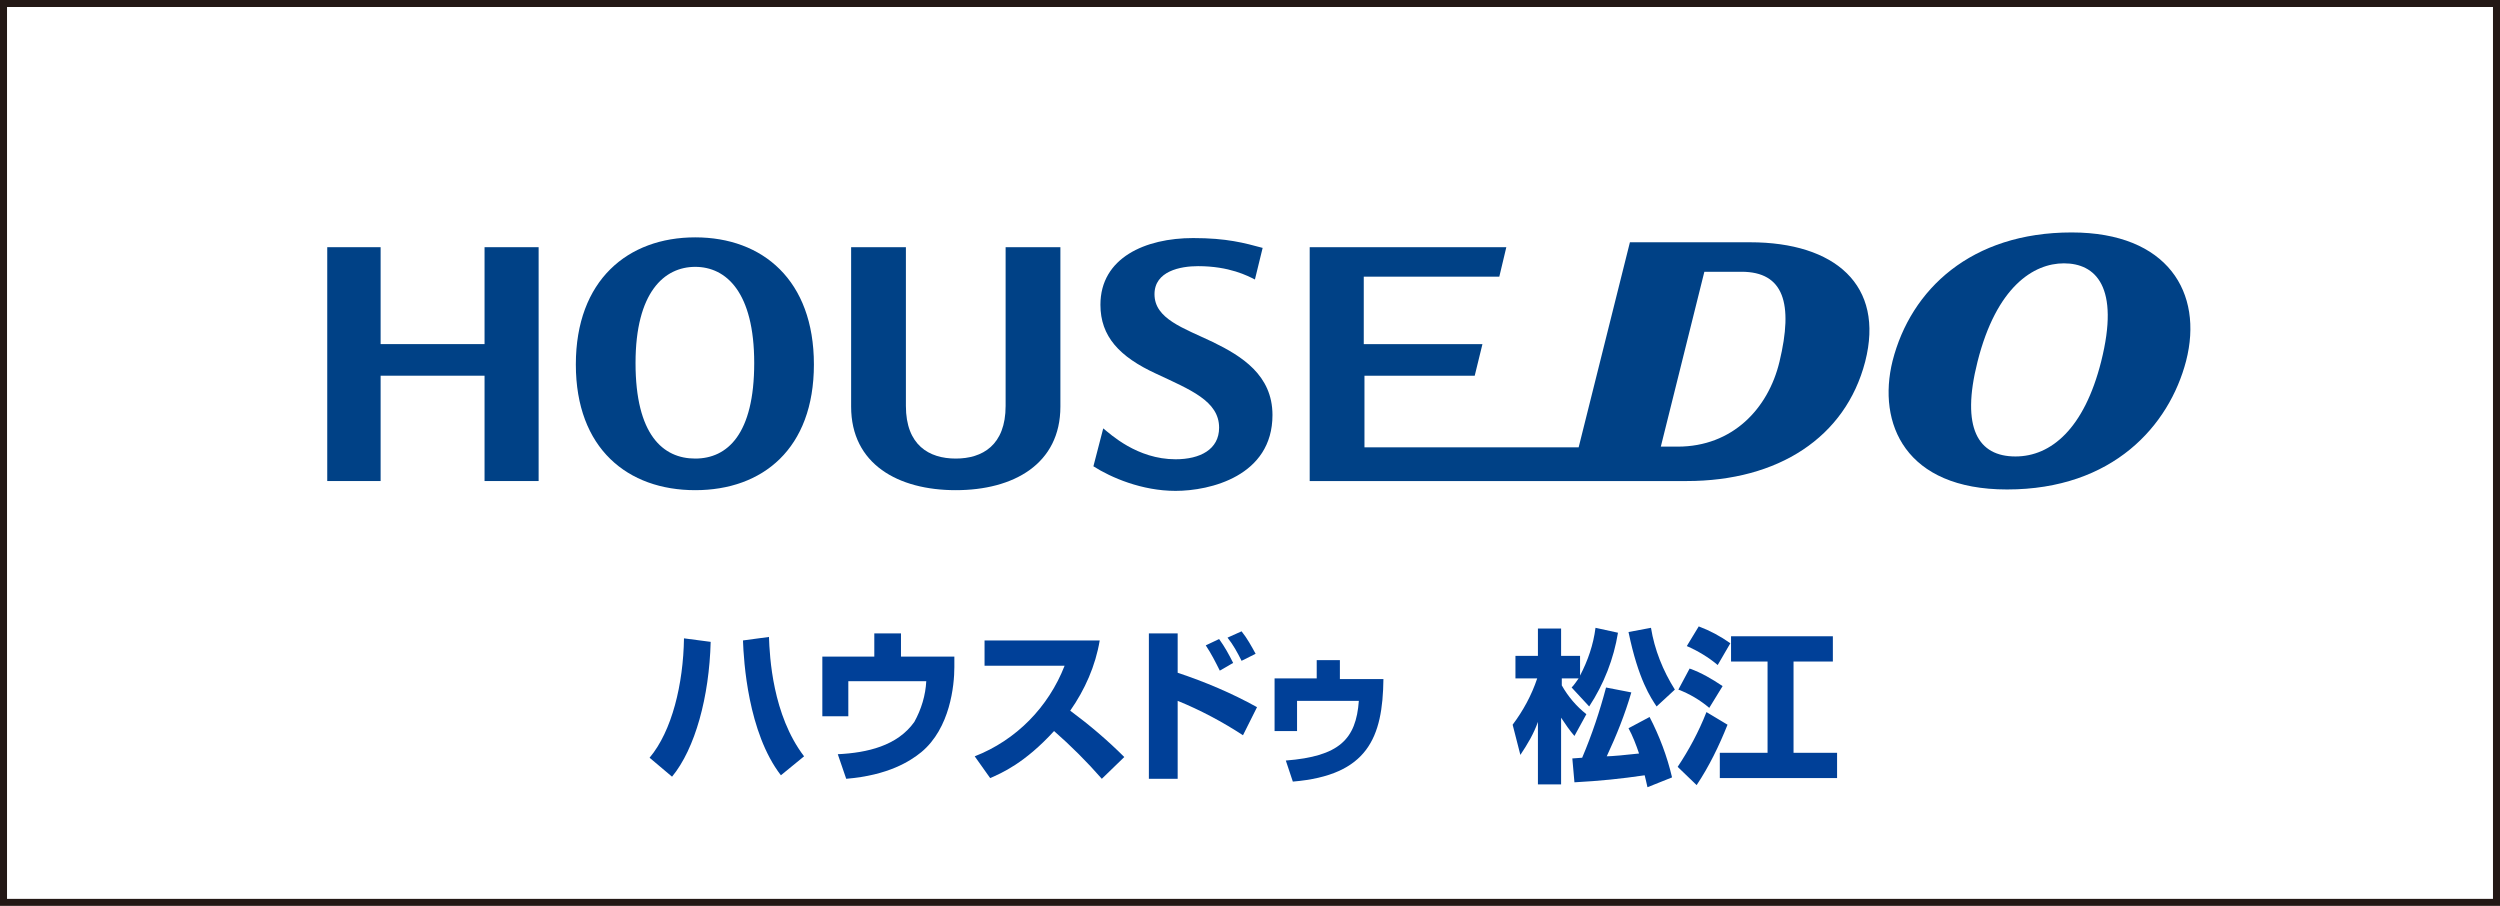
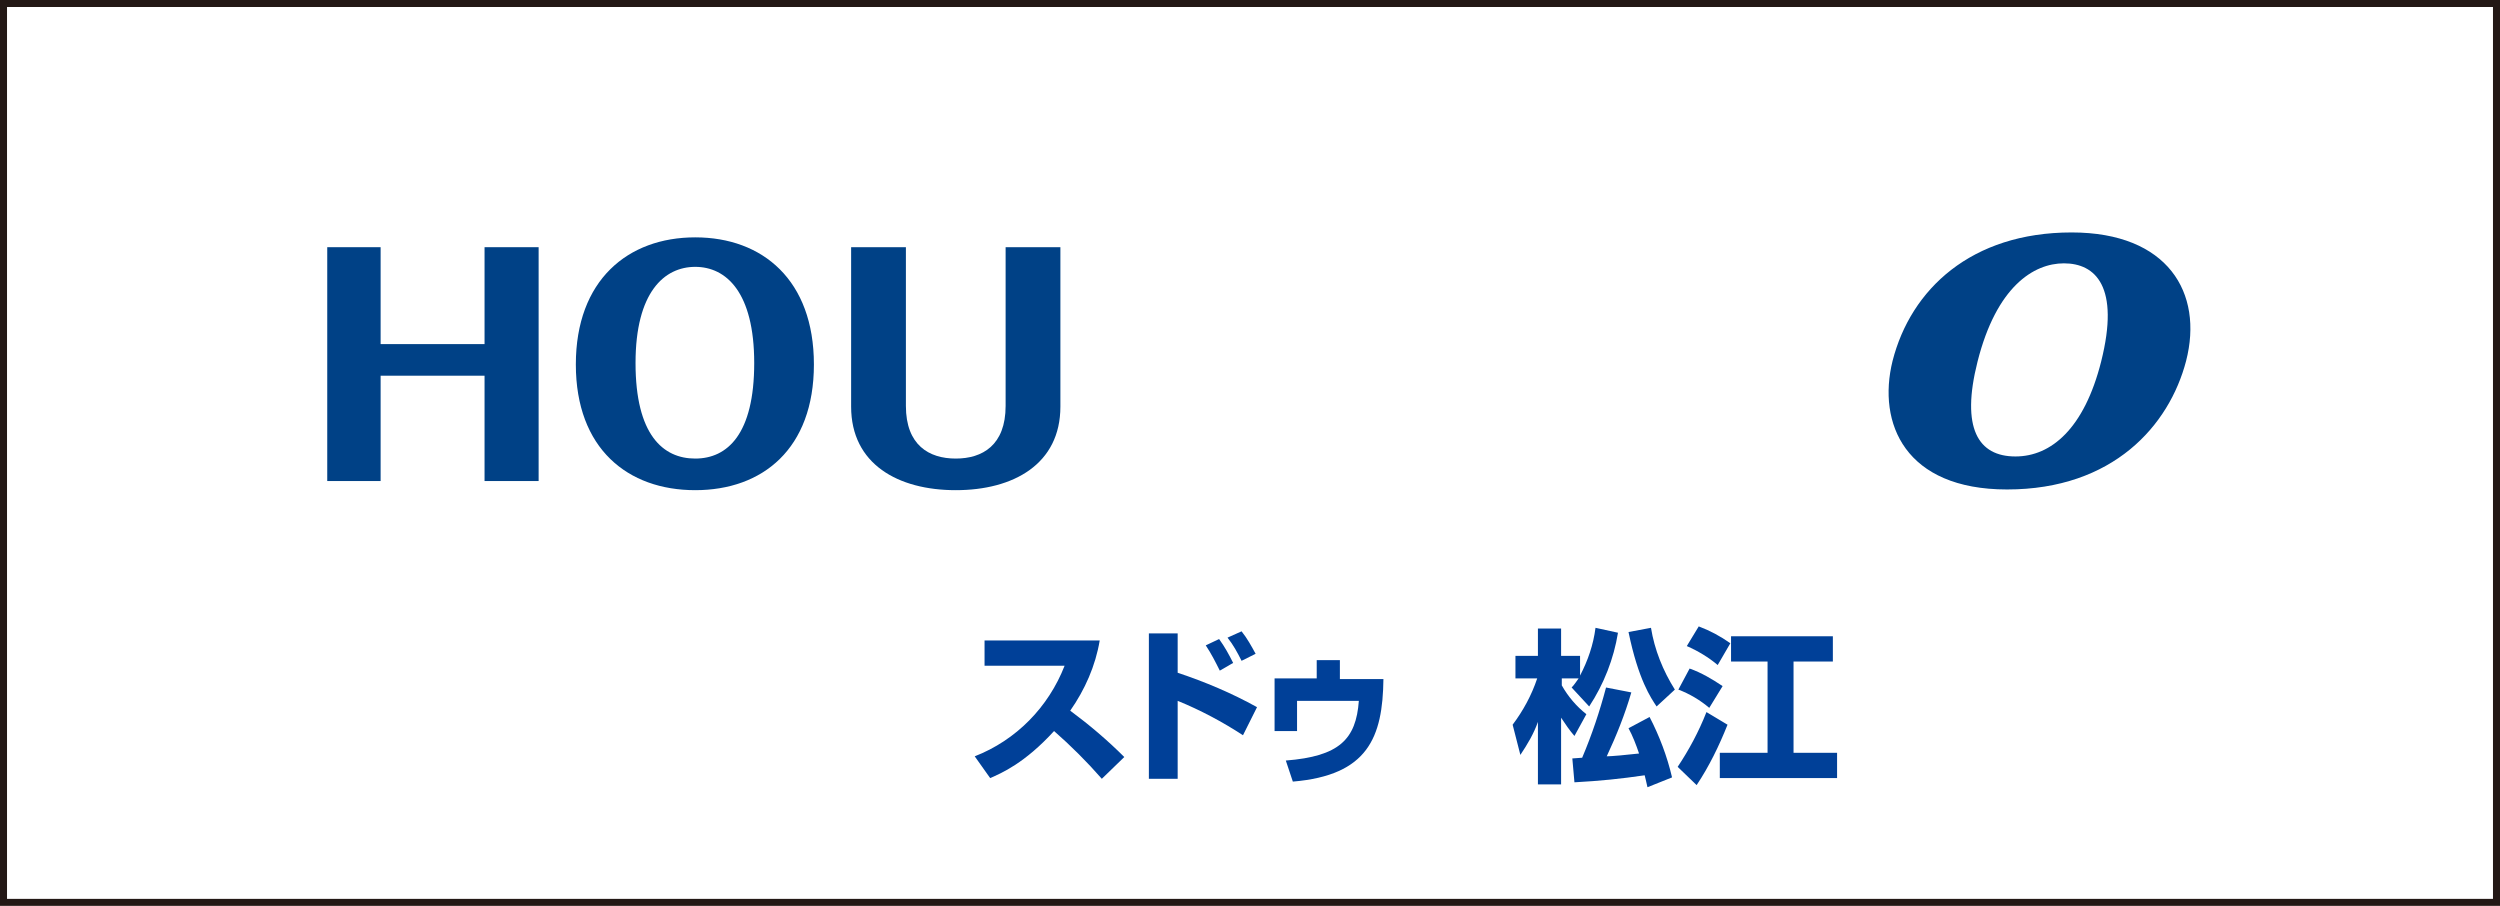
<svg xmlns="http://www.w3.org/2000/svg" version="1.1" id="レイヤー_1" x="0px" y="0px" viewBox="0 0 356 129" style="enable-background:new 0 0 356 129;" xml:space="preserve">
  <style type="text/css">
	.st0{fill:#004098;}
	.st1{fill:none;stroke:#231815;stroke-miterlimit:10;}
	.st2{fill:#004186;}
</style>
-   <path class="st0" d="M92.5,107.9c3.2-3.8,4.8-10.5,4.9-17l3.8,0.5c-0.2,7.8-2.2,15.2-5.5,19.2L92.5,107.9z M109.5,90.7  c0.1,2.8,0.5,11.1,5,17l-3.3,2.7c-4.7-6.1-5.3-16.3-5.4-19.2L109.5,90.7z" />
-   <path class="st0" d="M128.3,90.2v3.3h7.6V95c0,2.6-0.6,8.7-4.7,12.1c-1.6,1.3-4.7,3.3-10.7,3.8l-1.2-3.5c4.2-0.2,8.5-1.2,10.9-4.6  c1-1.8,1.6-3.8,1.7-5.8h-11.1v5h-3.7v-8.5h7.4v-3.3H128.3z" />
  <path class="st0" d="M138.8,107.7c5.9-2.3,10.5-7,12.8-12.9h-11.4v-3.6h16.4c-0.6,3.6-2.1,7-4.2,10c2.7,2,5.3,4.2,7.7,6.6l-3.2,3.1  c-2.1-2.4-4.4-4.7-6.8-6.8c-4.2,4.6-7.5,6-9.1,6.7L138.8,107.7z" />
  <path class="st0" d="M167.7,90.2v5.6c3.9,1.3,7.7,2.9,11.3,4.9l-2,4c-2.9-1.9-6.1-3.6-9.3-4.9v11.1h-4.1V90.2H167.7z M173.7,95.5  c-0.6-1.2-1.2-2.4-2-3.6l1.9-0.9c0.8,1.1,1.4,2.2,2,3.4L173.7,95.5z M176.8,94.1c-0.6-1.2-1.2-2.3-2-3.3l2-0.9c0.8,1,1.4,2.1,2,3.2  L176.8,94.1z" />
  <path class="st0" d="M190.8,94v2.7h6.2c-0.1,8.3-2.2,13.7-12.9,14.6l-1-3c7.6-0.6,10-3,10.4-8.5h-8.8v4.3h-3.2v-7.5h6V94H190.8z" />
  <path class="st0" d="M223.8,97.9c0.4-0.4,0.7-0.9,1-1.3h-2.4v1c0.9,1.6,2.1,3,3.5,4.1l-1.7,3.1c-0.7-0.8-1.3-1.7-1.9-2.6v9.5H219  v-8.9c-0.6,1.7-1.5,3.2-2.5,4.7l-1.1-4.3c1.5-2,2.7-4.2,3.5-6.6h-3.1v-3.2h3.2v-3.9h3.3v3.9h2.7v2.8c1.1-2.1,1.9-4.4,2.2-6.8  l3.2,0.7c-0.6,3.7-2,7.3-4.1,10.5L223.8,97.9z M232.3,98.6c-0.9,3.1-2.1,6.1-3.5,9.1c0.6,0,2.9-0.2,4.6-0.4  c-0.4-1.2-0.9-2.5-1.5-3.6l3-1.6c1.4,2.7,2.5,5.6,3.2,8.6l-3.5,1.4c-0.2-1-0.3-1.2-0.4-1.7c-3.4,0.5-6.3,0.8-10,1l-0.3-3.4l1.4-0.1  c1.4-3.3,2.5-6.6,3.4-10L232.3,98.6z M235.9,100.6c-0.8-1.2-2.6-3.8-4-10.6l3.2-0.6c0.5,3.1,1.7,6.1,3.4,8.8L235.9,100.6z" />
  <path class="st0" d="M246,103.2c-1.2,3-2.6,5.9-4.4,8.6l-2.7-2.6c1.6-2.4,3-5,4.1-7.8L246,103.2z M240.6,95.2  c1.7,0.6,3.2,1.5,4.7,2.5l-1.9,3.1c-1.3-1.1-2.8-2-4.4-2.6L240.6,95.2z M241.9,89.2c1.6,0.6,3.1,1.4,4.5,2.4l-1.8,3.1  c-1.3-1.1-2.8-2-4.4-2.7L241.9,89.2z M261,90.6v3.6h-5.6v13h6.2v3.6h-16.7v-3.6h6.8v-13h-5.2v-3.6H261z" />
  <rect x="0.5" y="0.5" class="st1" width="355" height="128" />
  <g>
-     <path class="st2" d="M172.7,48.7c-4.2-2-8.3-3.3-8.3-6.8c0-3.3,3.7-4,6.2-4c4.5,0,7.1,1.4,8.1,1.9l1.1-4.5   c-2.6-0.7-5.1-1.4-9.9-1.4c-6.8,0-13.2,2.8-13.2,9.5c0,4.5,2.7,7.4,7.9,9.8c4.9,2.3,9,3.9,9,7.7c0,3.1-2.7,4.5-6.2,4.5   c-5.5,0-9.3-3.6-10.3-4.4l-1.4,5.4c2.5,1.6,6.9,3.5,11.7,3.5c4.9,0,13.8-2.1,13.8-10.8C181.2,53.4,176.8,50.7,172.7,48.7" />
    <path class="st2" d="M143.2,35.2v22.6c0,5.6-3.3,7.5-7.1,7.5s-7.1-1.9-7.1-7.5V35.2h-7.8v22.7c0,8.2,6.7,11.9,14.9,11.9   S151,66.1,151,57.9V35.2H143.2z" />
    <path class="st2" d="M99,33.8c-9.6,0-17,6.1-17,18.1s7.4,17.9,17,17.9s16.9-5.9,16.9-17.9S108.6,33.8,99,33.8 M99,65.3   c-4.6,0-8.5-3.4-8.5-13.6C90.5,41.6,94.6,38,99,38s8.4,3.6,8.4,13.7S103.6,65.3,99,65.3" />
    <path class="st2" d="M295,33.1c-14.3,0-22.9,8.1-25.5,18.3c-2.2,8.9,1.8,18.3,16.3,18.3c15.1,0,23.1-9.1,25.5-18.3   C313.8,41.7,308.7,33.1,295,33.1 M287,65c-5.3,0-7.8-4-5.4-13.5c2.7-10.7,8-14,12.3-14c4.5,0,8,3.3,5.3,14   C296.8,61,292.1,65,287,65" />
-     <path class="st2" d="M249.2,34.5h-17.1l-7.3,29.2h-30.5V53.5H210l1.1-4.5h-16.9v-9.6h19.3l1-4.2h-28v33.3h53.7   c13,0,22.6-6.2,25.4-17C268.4,40.6,261.3,34.5,249.2,34.5 M253.4,51.5c-1.6,6.7-6.7,12.1-14.5,12.1h-2.4l6.2-24.9h5.3   C254,38.7,255.4,43.2,253.4,51.5" />
    <polygon class="st2" points="69,35.2 69,49 54.2,49 54.2,35.2 46.6,35.2 46.6,68.5 54.2,68.5 54.2,53.5 69,53.5 69,68.5 76.7,68.5    76.7,35.2  " />
  </g>
</svg>